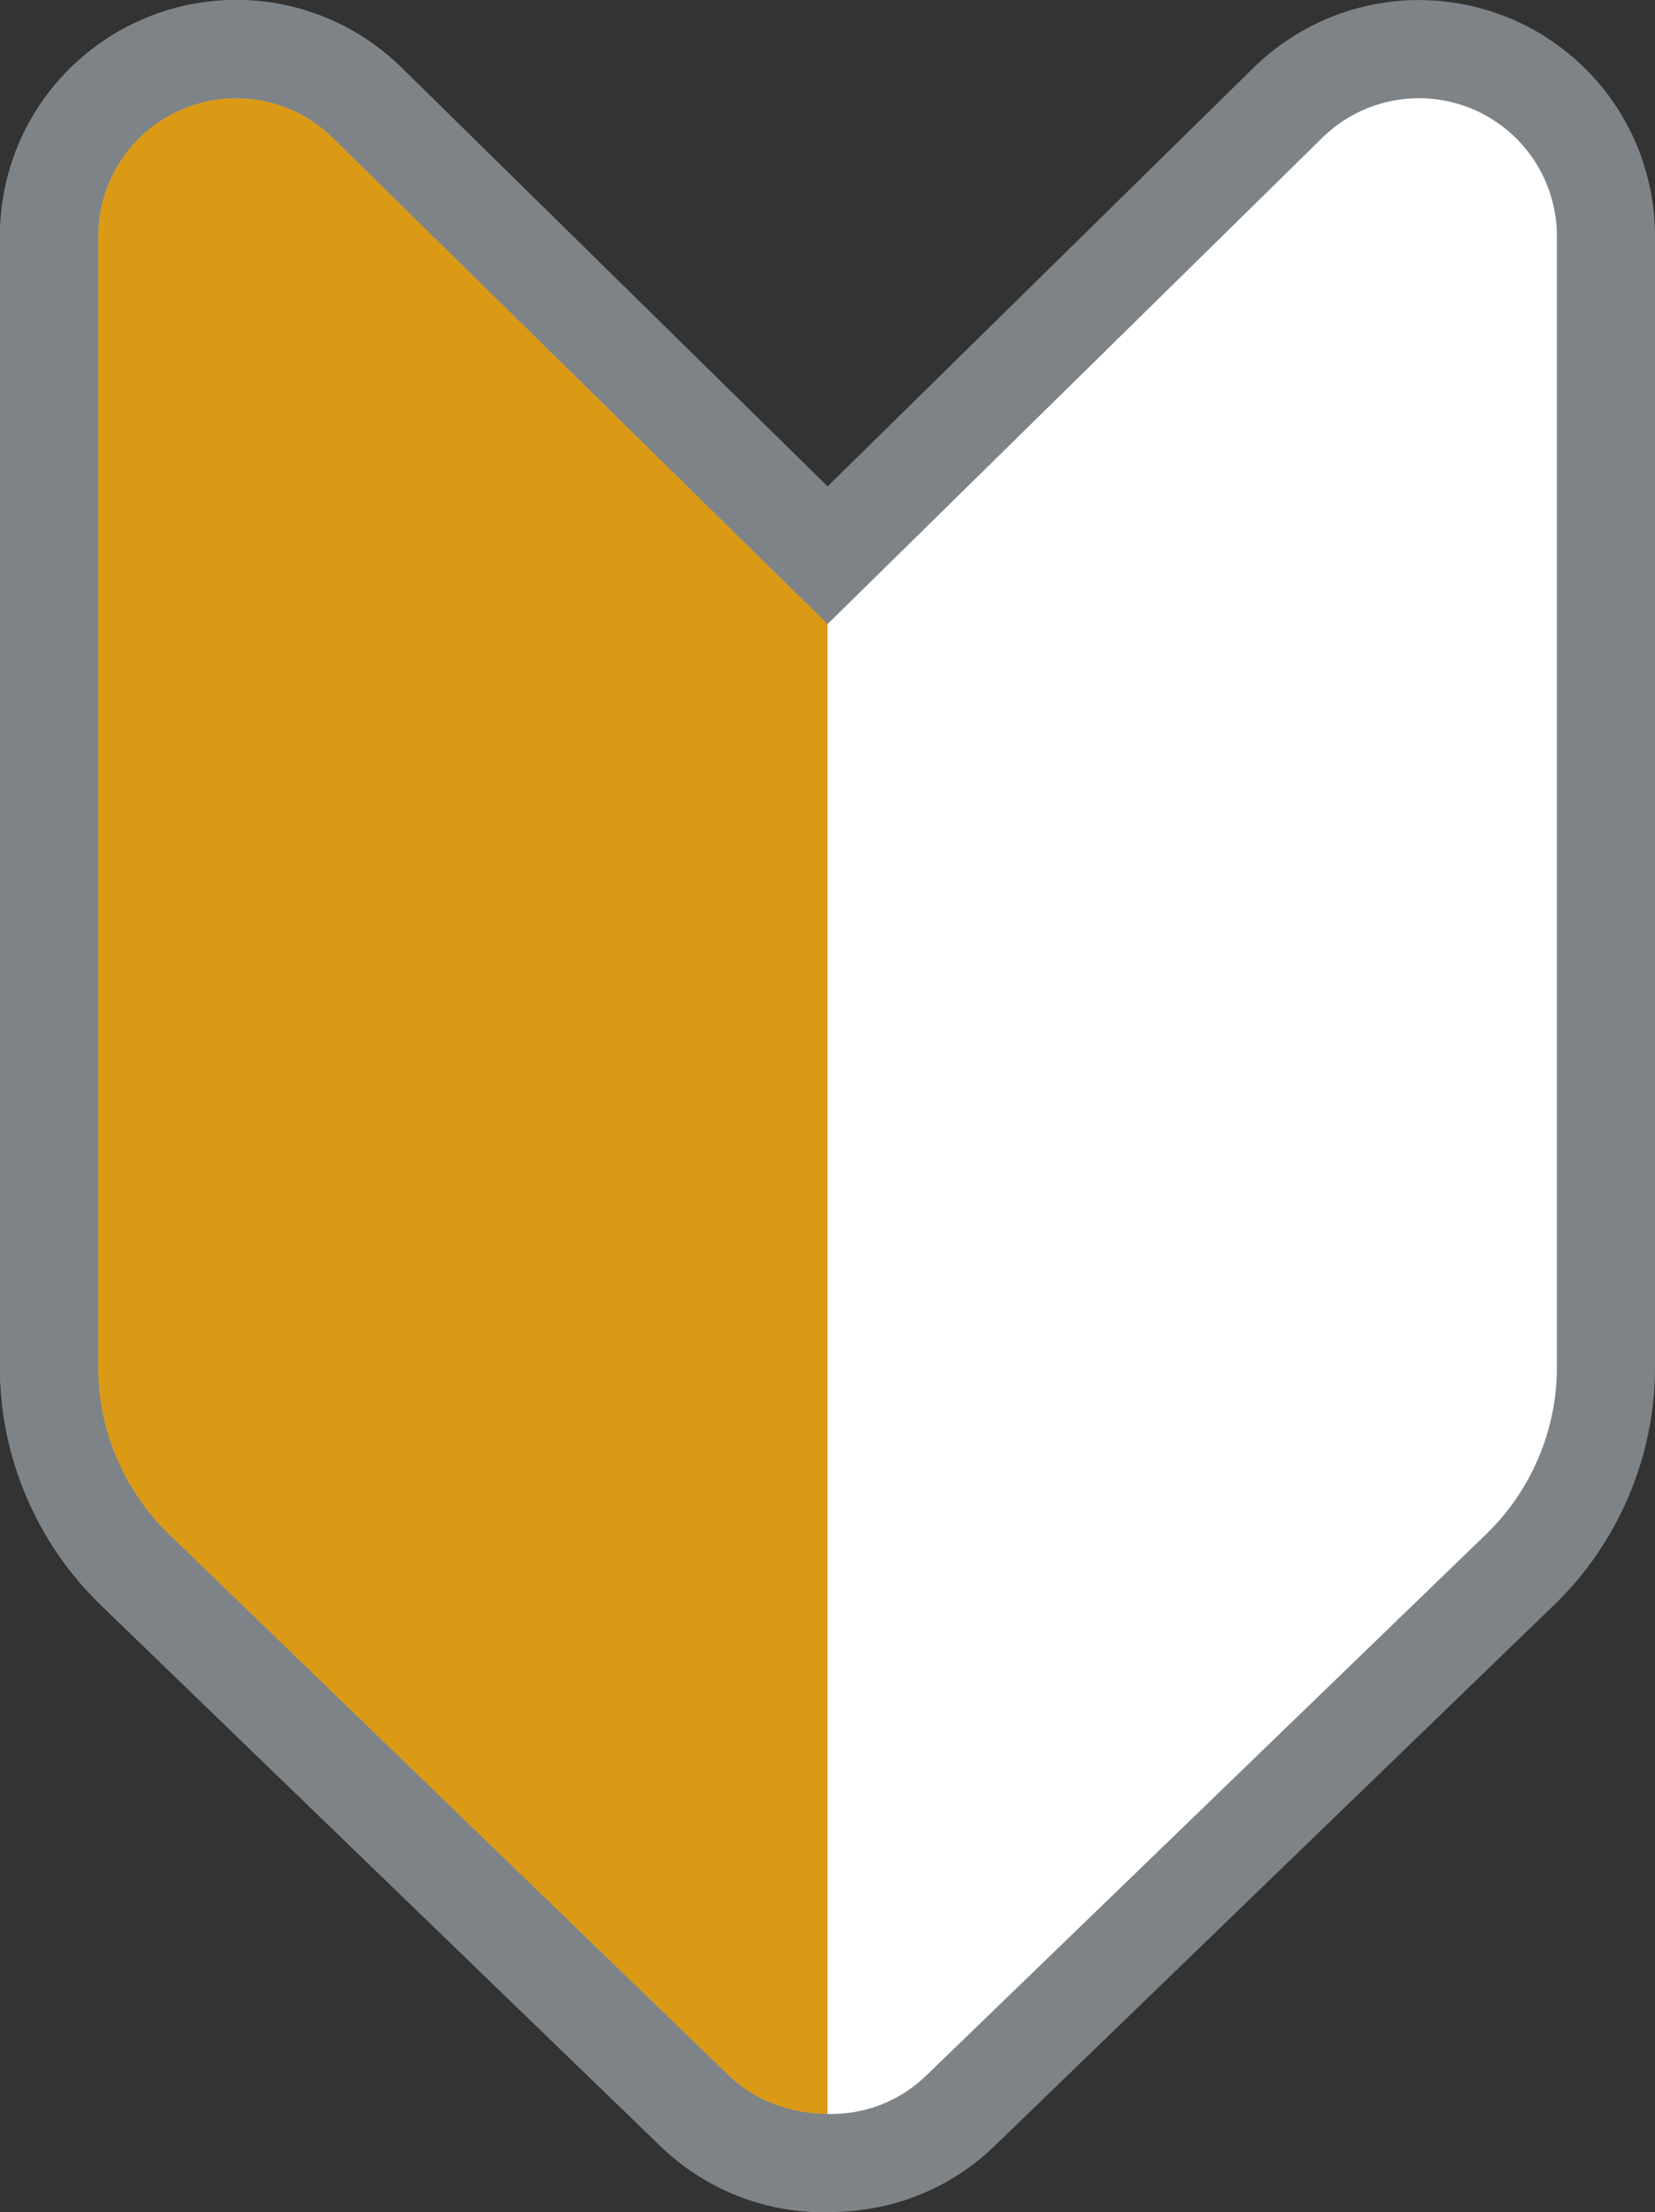
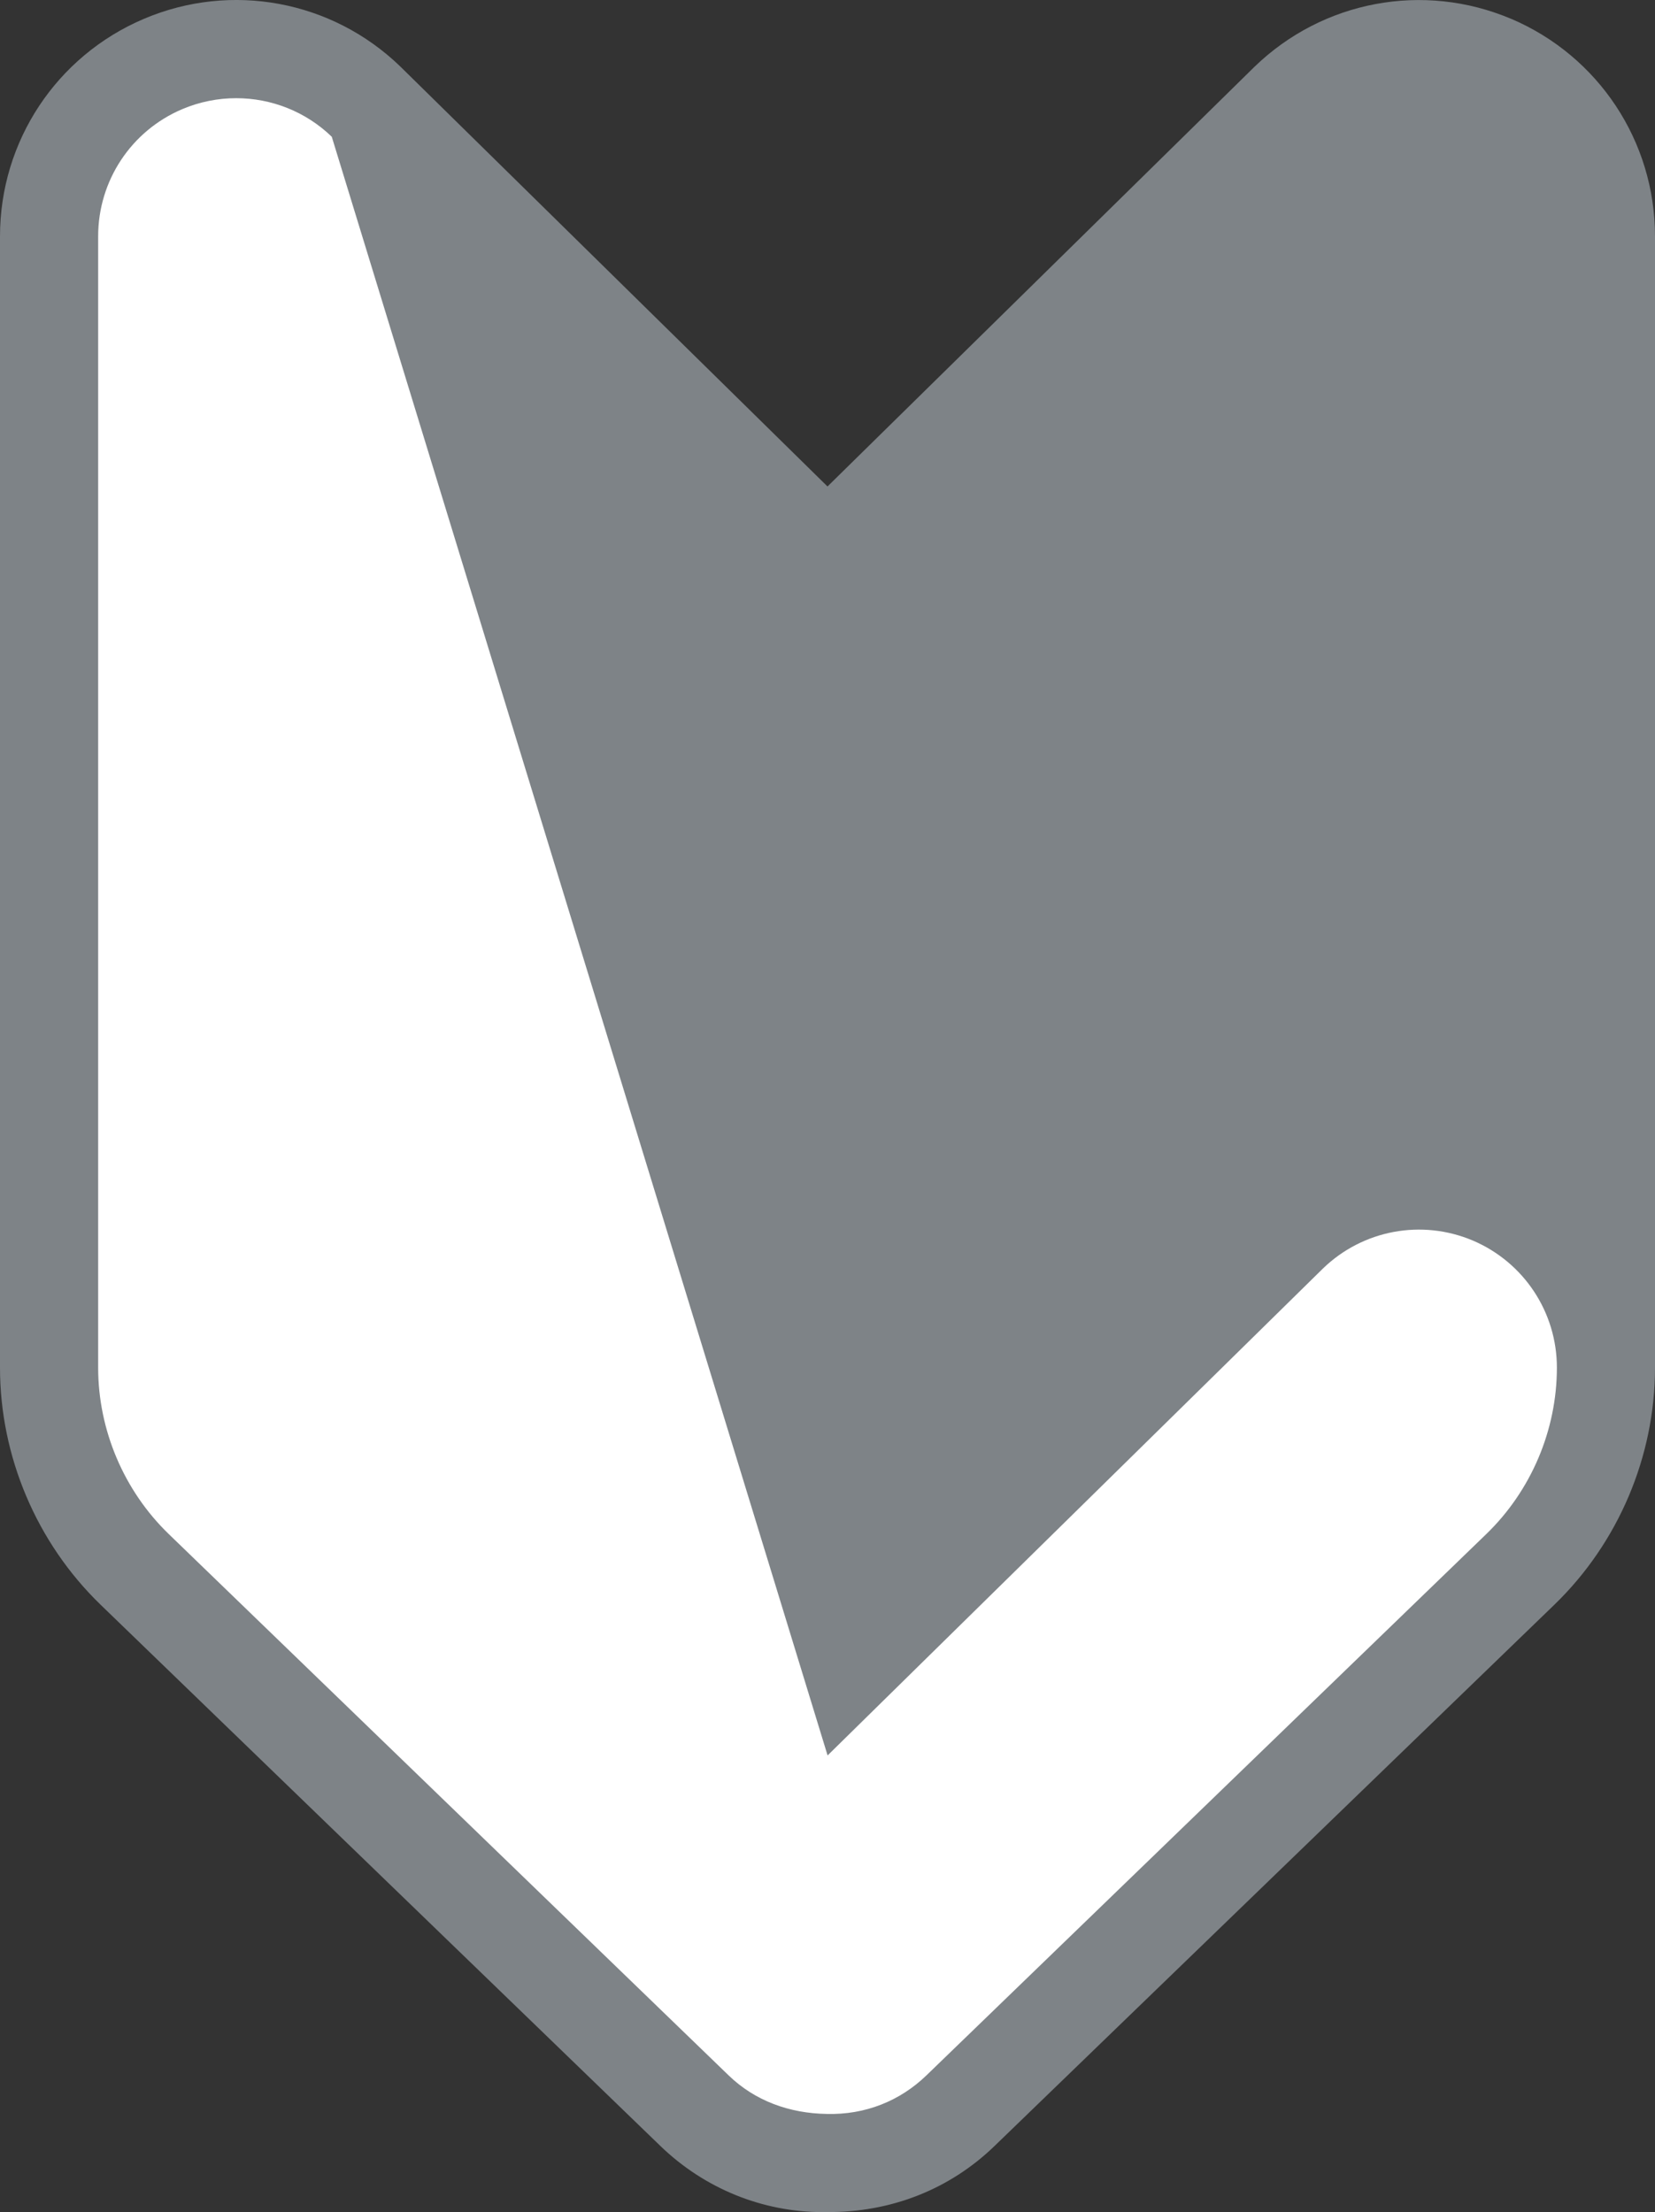
<svg xmlns="http://www.w3.org/2000/svg" id="b" viewBox="0 0 33.722 45.082">
  <rect x="0" y="0" width="33.722" height="45.082" fill="#333333" stroke="none" />
  <defs>
    <style>.d{fill:#fff;}.e{fill:#7e8387;}.f{fill:#9da4ab;}.g{fill:#db9a15;}</style>
  </defs>
  <g id="c">
    <path class="d" d="M30.398,1.304c-1.41-.596-3.039-.293-4.138,.77l-9.4,9.241L7.461,2.075c-1.099-1.064-2.728-1.366-4.138-.77-1.408,.598-2.323,1.98-2.323,3.511V27.872c0,1.549,.628,3.032,1.742,4.11l11.409,11.033c.754,.73,1.734,1.082,2.71,1.066,.976,.015,1.956-.337,2.71-1.066l11.409-11.033c1.114-1.078,1.742-2.561,1.742-4.11V4.815c0-1.531-.915-2.912-2.323-3.511Z" />
    <g>
-       <path class="g" d="M16.861,11.315L7.461,2.075c-1.099-1.064-2.728-1.366-4.138-.77-1.408,.598-2.323,1.98-2.323,3.511V27.872c0,1.549,.628,3.032,1.742,4.11l11.409,11.033c.754,.73,1.734,1.082,2.71,1.066" />
-       <path class="f" d="M16.797,45.082c-1.257,0-2.441-.478-3.341-1.349L2.047,32.701c-1.301-1.26-2.047-3.019-2.047-4.828V4.815C0,2.88,1.151,1.141,2.932,.384,4.716-.374,6.767,.01,8.157,1.356l9.405,9.247-1.402,1.426L6.76,2.787c-.807-.78-2.005-1.004-3.048-.562-1.04,.442-1.712,1.459-1.712,2.59V27.872c0,1.271,.524,2.507,1.438,3.391l11.409,11.033c.536,.519,1.239,.773,1.998,.785l.032,2c-.027,0-.053,0-.08,0Z" />
-     </g>
-     <path class="e" d="M16.767,45.082c-1.228,0-2.411-.478-3.312-1.349L2.047,32.701c-1.301-1.26-2.047-3.019-2.047-4.828V4.815C0,2.88,1.151,1.141,2.932,.384,4.716-.374,6.767,.01,8.157,1.356l8.704,8.558L25.56,1.362C26.955,.011,29.004-.372,30.788,.383h.002c1.781,.758,2.932,2.497,2.932,4.432V27.872c0,1.81-.746,3.568-2.047,4.828l-11.409,11.033c-.919,.89-2.121,1.358-3.421,1.348-.026,0-.052,0-.078,0ZM4.813,2.001c-.371,0-.745,.073-1.101,.224-1.04,.442-1.712,1.459-1.712,2.59V27.872c0,1.271,.524,2.507,1.438,3.391l11.409,11.033c.536,.519,1.239,.773,1.998,.785,.789,.021,1.495-.267,2.031-.785l11.409-11.033c.914-.884,1.438-2.12,1.438-3.391V4.815c0-1.13-.672-2.146-1.712-2.59h0c-1.043-.441-2.241-.217-3.053,.568l-10.095,9.925L6.76,2.787c-.531-.514-1.232-.786-1.947-.786Z" />
+       </g>
+     <path class="e" d="M16.767,45.082c-1.228,0-2.411-.478-3.312-1.349L2.047,32.701c-1.301-1.26-2.047-3.019-2.047-4.828V4.815C0,2.88,1.151,1.141,2.932,.384,4.716-.374,6.767,.01,8.157,1.356l8.704,8.558L25.56,1.362C26.955,.011,29.004-.372,30.788,.383h.002c1.781,.758,2.932,2.497,2.932,4.432V27.872c0,1.81-.746,3.568-2.047,4.828l-11.409,11.033c-.919,.89-2.121,1.358-3.421,1.348-.026,0-.052,0-.078,0ZM4.813,2.001c-.371,0-.745,.073-1.101,.224-1.04,.442-1.712,1.459-1.712,2.59V27.872c0,1.271,.524,2.507,1.438,3.391l11.409,11.033c.536,.519,1.239,.773,1.998,.785,.789,.021,1.495-.267,2.031-.785l11.409-11.033c.914-.884,1.438-2.12,1.438-3.391c0-1.13-.672-2.146-1.712-2.59h0c-1.043-.441-2.241-.217-3.053,.568l-10.095,9.925L6.76,2.787c-.531-.514-1.232-.786-1.947-.786Z" />
  </g>
</svg>